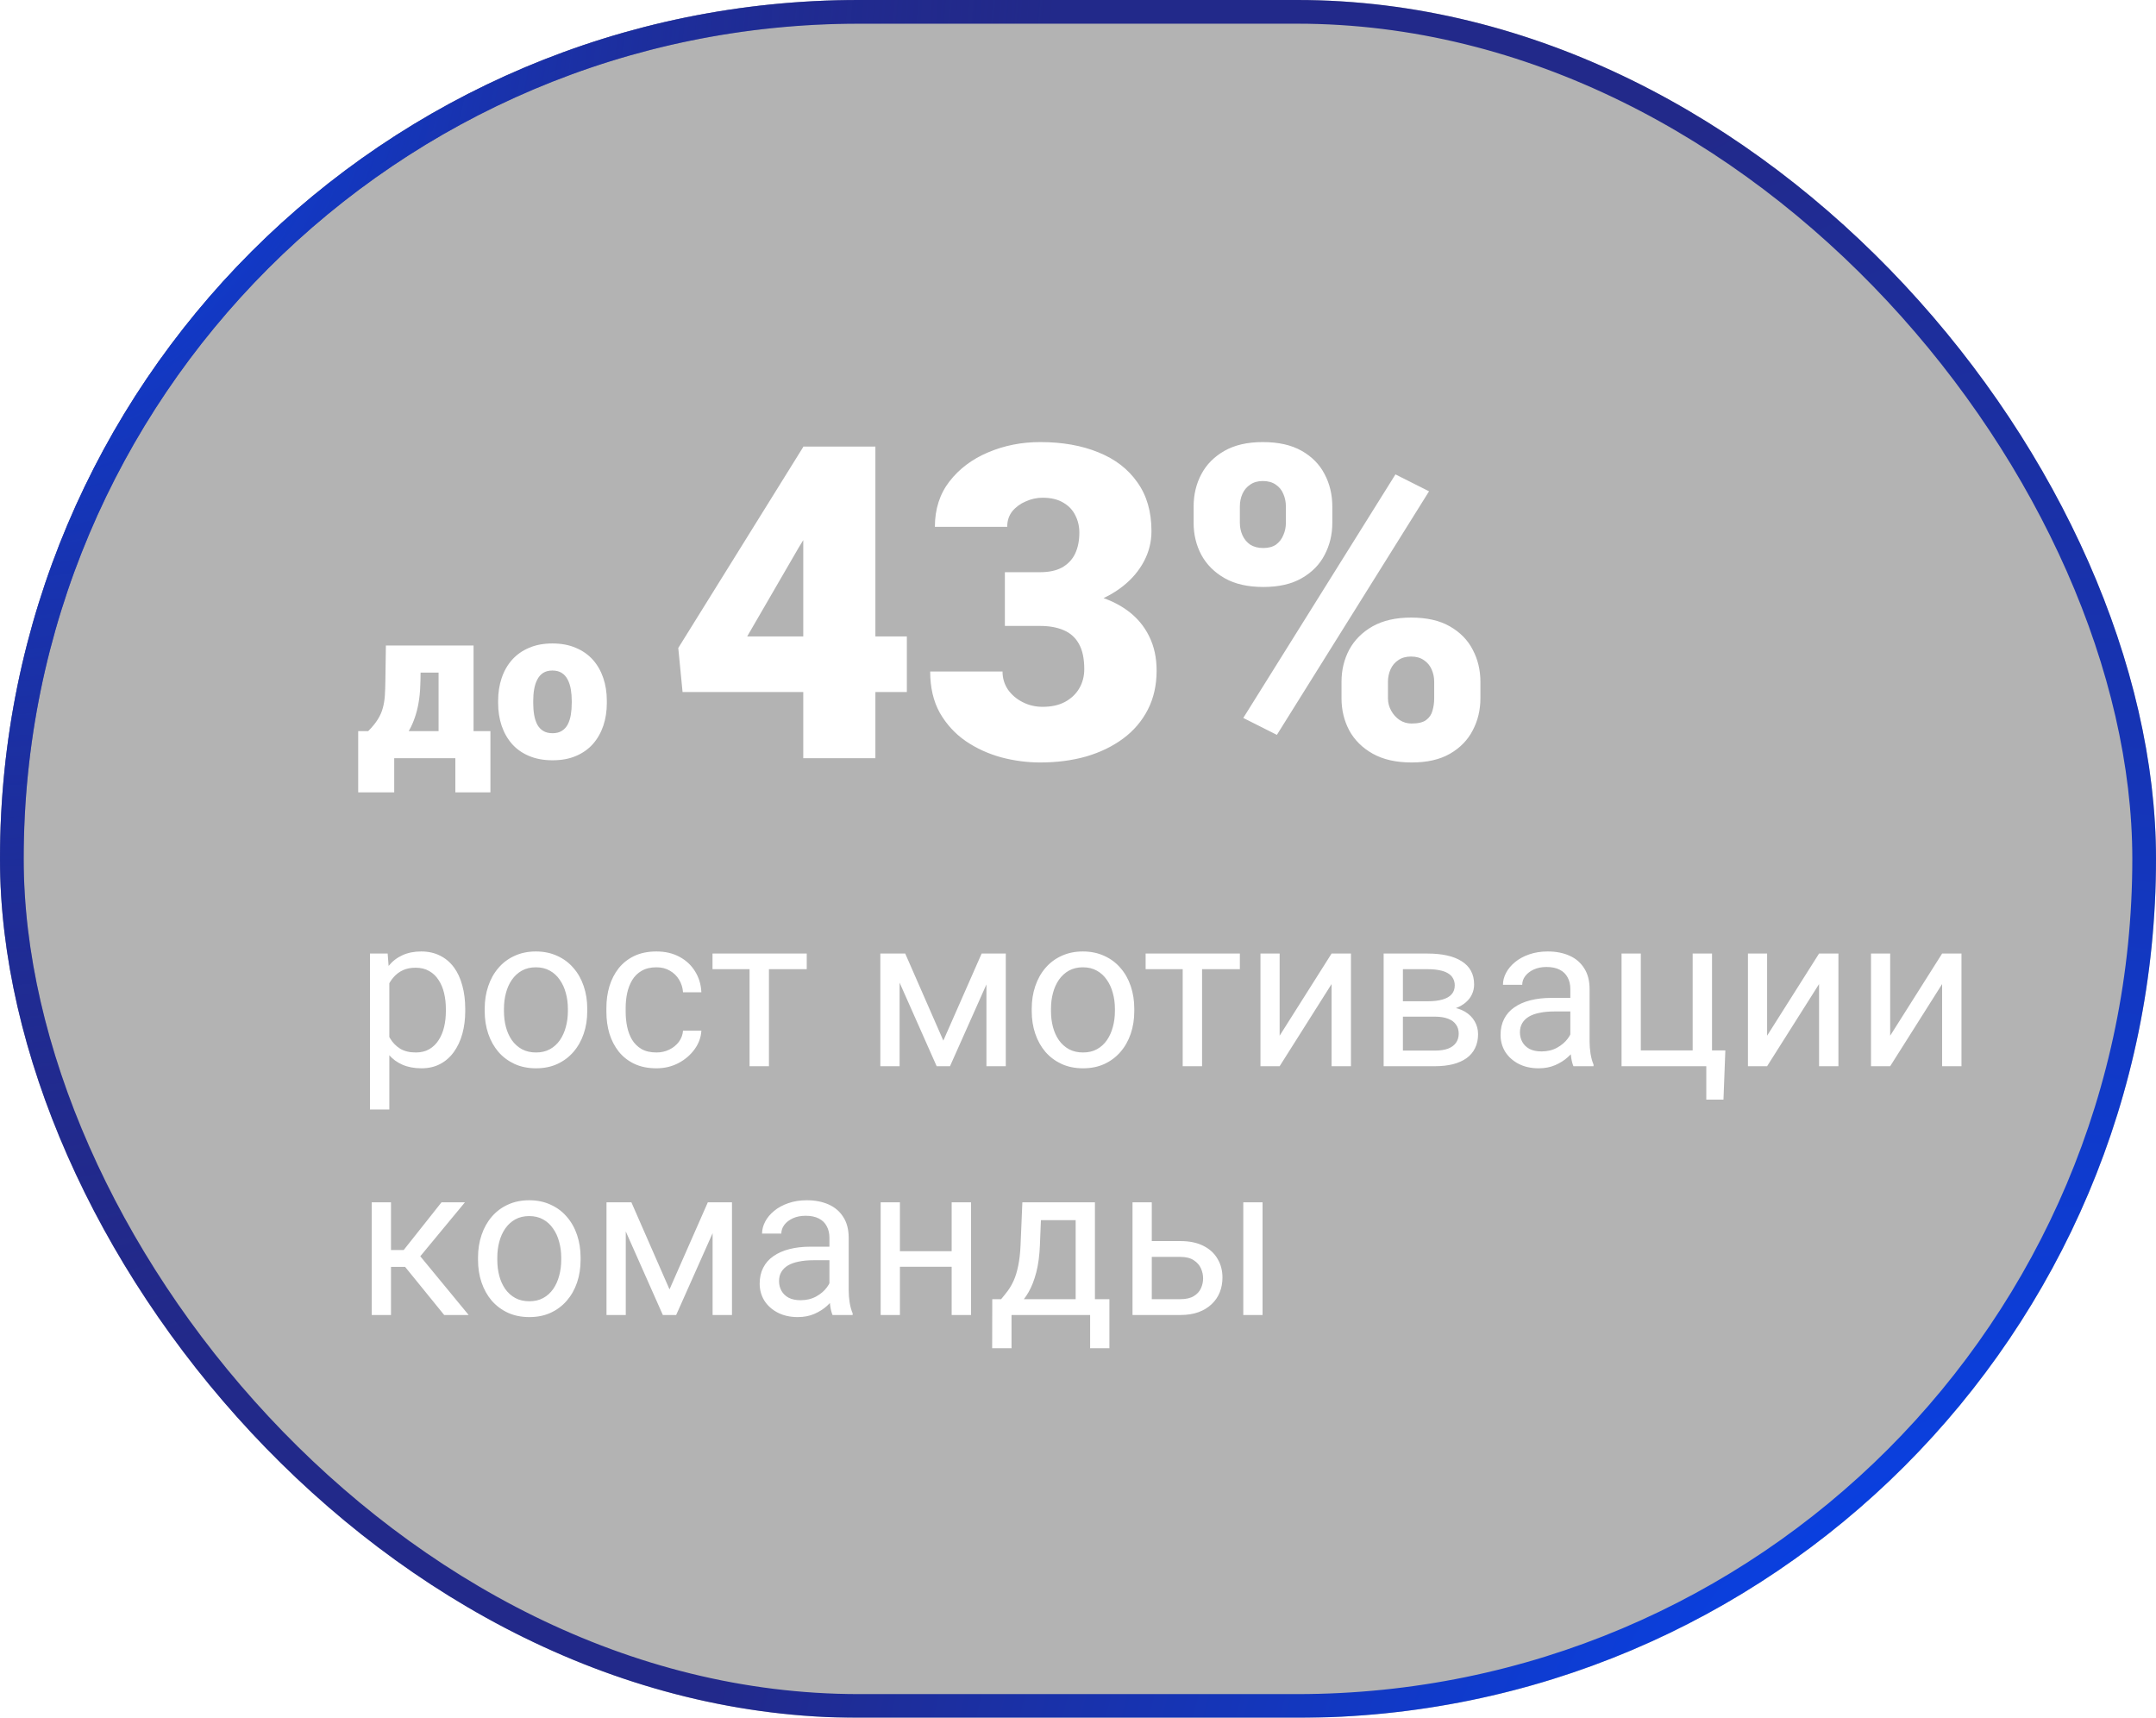
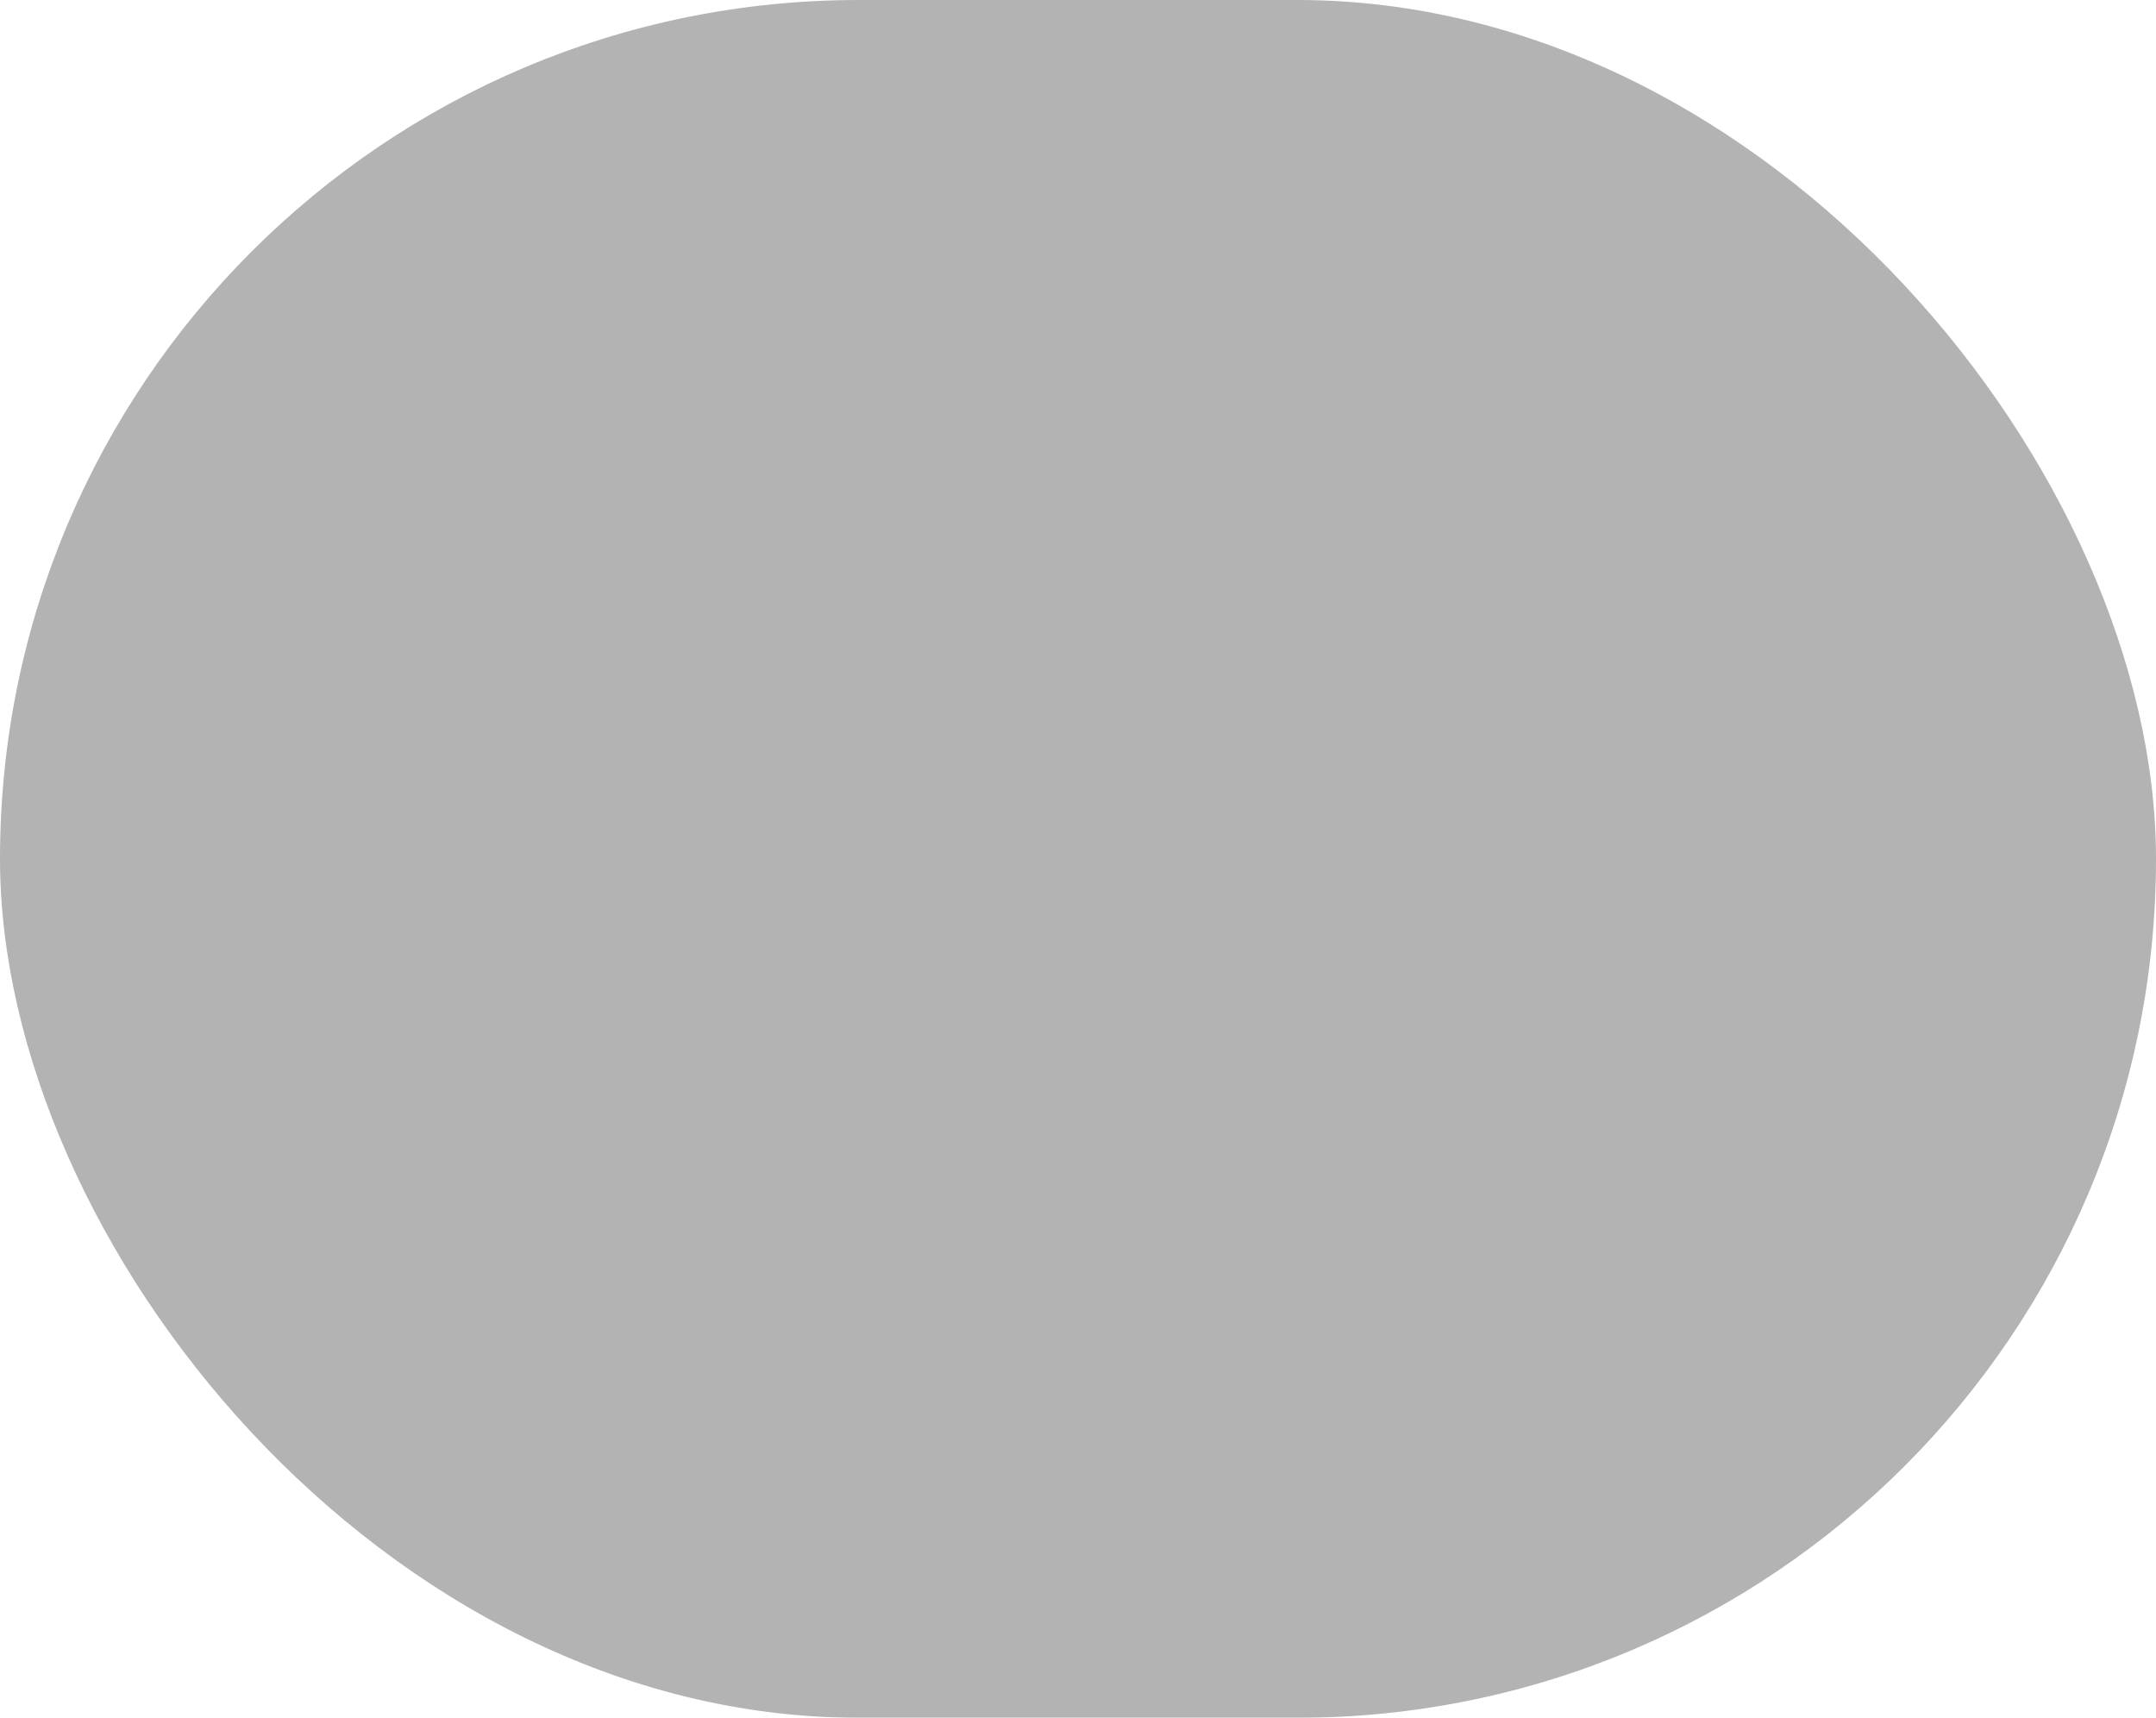
<svg xmlns="http://www.w3.org/2000/svg" width="182" height="145" viewBox="0 0 182 145" fill="none">
  <g filter="url(#filter0_b_321_383)">
    <rect width="182" height="145" rx="72.5" fill="black" fill-opacity="0.3" />
-     <path d="M32.575 54.49H35.537L35.493 57.487C35.476 58.565 35.35 59.491 35.115 60.265C34.887 61.032 34.576 61.674 34.184 62.19C33.791 62.699 33.34 63.101 32.83 63.394C32.326 63.681 31.793 63.883 31.23 64H30.914L30.852 61.75L31.081 61.715C31.433 61.363 31.705 61.029 31.898 60.713C32.098 60.391 32.238 60.068 32.32 59.746C32.408 59.424 32.464 59.081 32.487 58.718C32.511 58.349 32.525 57.938 32.531 57.487L32.575 54.49ZM33.401 54.49H39.976V64H37.023V56.775H33.401V54.49ZM30.237 61.715H41.399V66.883H38.438V64H33.278V66.883H30.237V61.715ZM42.05 59.342V59.157C42.05 58.46 42.149 57.818 42.349 57.232C42.548 56.641 42.841 56.128 43.227 55.694C43.614 55.261 44.092 54.924 44.66 54.684C45.228 54.438 45.885 54.315 46.629 54.315C47.379 54.315 48.038 54.438 48.606 54.684C49.181 54.924 49.661 55.261 50.048 55.694C50.435 56.128 50.727 56.641 50.927 57.232C51.126 57.818 51.226 58.46 51.226 59.157V59.342C51.226 60.033 51.126 60.675 50.927 61.267C50.727 61.852 50.435 62.365 50.048 62.805C49.661 63.238 49.184 63.575 48.615 63.815C48.047 64.056 47.391 64.176 46.647 64.176C45.902 64.176 45.243 64.056 44.669 63.815C44.095 63.575 43.614 63.238 43.227 62.805C42.841 62.365 42.548 61.852 42.349 61.267C42.149 60.675 42.05 60.033 42.05 59.342ZM45.012 59.157V59.342C45.012 59.699 45.038 60.033 45.091 60.344C45.144 60.654 45.231 60.927 45.355 61.161C45.477 61.39 45.645 61.568 45.855 61.697C46.066 61.826 46.33 61.891 46.647 61.891C46.957 61.891 47.215 61.826 47.42 61.697C47.631 61.568 47.798 61.39 47.921 61.161C48.044 60.927 48.132 60.654 48.185 60.344C48.237 60.033 48.264 59.699 48.264 59.342V59.157C48.264 58.812 48.237 58.486 48.185 58.182C48.132 57.871 48.044 57.599 47.921 57.364C47.798 57.124 47.631 56.937 47.42 56.802C47.209 56.667 46.945 56.6 46.629 56.6C46.318 56.6 46.058 56.667 45.847 56.802C45.642 56.937 45.477 57.124 45.355 57.364C45.231 57.599 45.144 57.871 45.091 58.182C45.038 58.486 45.012 58.812 45.012 59.157ZM76.552 53.72V58.417H57.619L57.257 54.696L67.826 37.695H72.632L67.411 46.241L63.075 53.72H76.552ZM73.897 37.695V64H67.808V37.695H73.897ZM84.827 48.3H87.79C88.548 48.3 89.169 48.168 89.65 47.903C90.144 47.626 90.512 47.24 90.752 46.747C90.993 46.241 91.114 45.645 91.114 44.958C91.114 44.428 90.999 43.94 90.77 43.495C90.554 43.049 90.216 42.694 89.759 42.429C89.301 42.152 88.717 42.013 88.006 42.013C87.525 42.013 87.055 42.116 86.597 42.32C86.139 42.513 85.76 42.79 85.459 43.151C85.17 43.513 85.025 43.952 85.025 44.47H78.919C78.919 42.977 79.329 41.7 80.147 40.64C80.978 39.568 82.069 38.749 83.418 38.183C84.778 37.605 86.242 37.316 87.808 37.316C89.674 37.316 91.312 37.605 92.722 38.183C94.131 38.749 95.227 39.592 96.01 40.712C96.805 41.821 97.202 43.194 97.202 44.831C97.202 45.735 96.991 46.584 96.57 47.379C96.148 48.174 95.558 48.872 94.799 49.475C94.04 50.077 93.149 50.553 92.126 50.902C91.114 51.239 90.006 51.408 88.801 51.408H84.827V48.3ZM84.827 52.835V49.8H88.801C90.114 49.8 91.312 49.95 92.397 50.252C93.481 50.541 94.414 50.974 95.197 51.552C95.98 52.13 96.582 52.847 97.003 53.702C97.425 54.545 97.636 55.515 97.636 56.611C97.636 57.839 97.389 58.935 96.895 59.899C96.401 60.862 95.709 61.675 94.817 62.338C93.926 63 92.884 63.506 91.692 63.855C90.499 64.193 89.205 64.361 87.808 64.361C86.712 64.361 85.616 64.217 84.519 63.928C83.424 63.627 82.424 63.169 81.52 62.555C80.617 61.928 79.888 61.133 79.335 60.17C78.793 59.194 78.522 58.032 78.522 56.683H84.628C84.628 57.237 84.778 57.743 85.08 58.201C85.393 58.646 85.808 59.002 86.326 59.267C86.844 59.532 87.404 59.664 88.006 59.664C88.753 59.664 89.385 59.526 89.903 59.248C90.433 58.959 90.837 58.574 91.114 58.092C91.391 57.611 91.529 57.075 91.529 56.484C91.529 55.593 91.379 54.883 91.078 54.352C90.789 53.823 90.361 53.437 89.795 53.196C89.241 52.955 88.572 52.835 87.79 52.835H84.827ZM100.761 44.145V42.754C100.761 41.754 100.978 40.845 101.412 40.026C101.845 39.207 102.496 38.55 103.363 38.057C104.23 37.563 105.308 37.316 106.597 37.316C107.922 37.316 109.018 37.563 109.885 38.057C110.752 38.55 111.396 39.207 111.818 40.026C112.251 40.845 112.468 41.754 112.468 42.754V44.145C112.468 45.121 112.251 46.018 111.818 46.837C111.396 47.656 110.752 48.312 109.885 48.806C109.03 49.3 107.952 49.547 106.651 49.547C105.338 49.547 104.248 49.3 103.381 48.806C102.514 48.312 101.857 47.656 101.412 46.837C100.978 46.018 100.761 45.121 100.761 44.145ZM104.664 42.754V44.145C104.664 44.506 104.736 44.85 104.88 45.175C105.025 45.5 105.242 45.765 105.531 45.97C105.832 46.162 106.199 46.259 106.633 46.259C107.078 46.259 107.44 46.162 107.717 45.97C107.994 45.765 108.199 45.5 108.331 45.175C108.476 44.85 108.548 44.506 108.548 44.145V42.754C108.548 42.368 108.476 42.013 108.331 41.688C108.199 41.363 107.988 41.104 107.699 40.911C107.41 40.706 107.042 40.604 106.597 40.604C106.175 40.604 105.82 40.706 105.531 40.911C105.242 41.104 105.025 41.363 104.88 41.688C104.736 42.013 104.664 42.368 104.664 42.754ZM113.245 58.941V57.55C113.245 56.563 113.462 55.659 113.896 54.84C114.341 54.021 114.998 53.365 115.865 52.871C116.744 52.377 117.828 52.13 119.117 52.13C120.442 52.13 121.532 52.377 122.387 52.871C123.254 53.365 123.898 54.021 124.32 54.84C124.753 55.659 124.97 56.563 124.97 57.55V58.941C124.97 59.929 124.753 60.832 124.32 61.651C123.898 62.47 123.26 63.127 122.405 63.621C121.55 64.114 120.472 64.361 119.171 64.361C117.858 64.361 116.762 64.114 115.883 63.621C115.004 63.127 114.341 62.47 113.896 61.651C113.462 60.832 113.245 59.929 113.245 58.941ZM117.166 57.55V58.941C117.166 59.315 117.256 59.664 117.437 59.989C117.617 60.315 117.858 60.579 118.159 60.784C118.46 60.977 118.792 61.073 119.153 61.073C119.707 61.073 120.116 60.977 120.381 60.784C120.658 60.579 120.839 60.315 120.923 59.989C121.02 59.664 121.068 59.315 121.068 58.941V57.55C121.068 57.177 120.996 56.828 120.851 56.502C120.707 56.177 120.49 55.918 120.201 55.726C119.912 55.521 119.55 55.419 119.117 55.419C118.683 55.419 118.322 55.521 118.033 55.726C117.744 55.918 117.527 56.177 117.382 56.502C117.238 56.828 117.166 57.177 117.166 57.55ZM120.634 41.471L107.789 62.031L104.953 60.603L117.798 40.044L120.634 41.471Z" fill="white" />
-     <path d="M32.865 82.318V93.656H31.23V80.49H32.725L32.865 82.318ZM39.273 85.166V85.351C39.273 86.042 39.19 86.684 39.026 87.275C38.862 87.861 38.622 88.371 38.306 88.805C37.995 89.238 37.611 89.575 37.154 89.815C36.697 90.056 36.173 90.176 35.581 90.176C34.977 90.176 34.444 90.076 33.981 89.877C33.519 89.678 33.126 89.388 32.804 89.007C32.481 88.626 32.224 88.169 32.03 87.636C31.843 87.103 31.714 86.502 31.644 85.834V84.85C31.714 84.147 31.846 83.517 32.039 82.96C32.232 82.403 32.487 81.929 32.804 81.536C33.126 81.138 33.516 80.836 33.973 80.631C34.43 80.42 34.957 80.314 35.555 80.314C36.152 80.314 36.683 80.432 37.145 80.666C37.608 80.894 37.998 81.223 38.315 81.65C38.631 82.078 38.868 82.591 39.026 83.189C39.19 83.78 39.273 84.439 39.273 85.166ZM37.638 85.351V85.166C37.638 84.691 37.588 84.246 37.488 83.83C37.389 83.408 37.233 83.039 37.023 82.723C36.817 82.4 36.554 82.148 36.231 81.967C35.909 81.779 35.525 81.686 35.08 81.686C34.67 81.686 34.312 81.756 34.008 81.897C33.709 82.037 33.454 82.228 33.243 82.468C33.032 82.702 32.859 82.972 32.725 83.276C32.596 83.575 32.499 83.886 32.435 84.208V86.484C32.552 86.894 32.716 87.281 32.927 87.644C33.138 88.002 33.419 88.292 33.77 88.515C34.122 88.731 34.565 88.84 35.098 88.84C35.537 88.84 35.915 88.749 36.231 88.567C36.554 88.38 36.817 88.125 37.023 87.803C37.233 87.481 37.389 87.111 37.488 86.695C37.588 86.273 37.638 85.825 37.638 85.351ZM40.916 85.351V85.148C40.916 84.463 41.016 83.827 41.215 83.241C41.414 82.649 41.701 82.137 42.076 81.703C42.451 81.264 42.905 80.924 43.438 80.684C43.972 80.438 44.569 80.314 45.231 80.314C45.899 80.314 46.5 80.438 47.033 80.684C47.572 80.924 48.029 81.264 48.404 81.703C48.785 82.137 49.075 82.649 49.274 83.241C49.474 83.827 49.573 84.463 49.573 85.148V85.351C49.573 86.036 49.474 86.672 49.274 87.258C49.075 87.844 48.785 88.356 48.404 88.796C48.029 89.23 47.575 89.569 47.042 89.815C46.515 90.056 45.917 90.176 45.249 90.176C44.581 90.176 43.98 90.056 43.447 89.815C42.914 89.569 42.457 89.23 42.076 88.796C41.701 88.356 41.414 87.844 41.215 87.258C41.016 86.672 40.916 86.036 40.916 85.351ZM42.542 85.148V85.351C42.542 85.825 42.598 86.273 42.709 86.695C42.82 87.111 42.987 87.481 43.21 87.803C43.438 88.125 43.723 88.38 44.062 88.567C44.402 88.749 44.798 88.84 45.249 88.84C45.694 88.84 46.084 88.749 46.418 88.567C46.758 88.38 47.039 88.125 47.262 87.803C47.484 87.481 47.651 87.111 47.763 86.695C47.88 86.273 47.938 85.825 47.938 85.351V85.148C47.938 84.68 47.88 84.237 47.763 83.821C47.651 83.399 47.481 83.027 47.253 82.705C47.03 82.377 46.749 82.119 46.409 81.932C46.075 81.744 45.683 81.65 45.231 81.65C44.786 81.65 44.394 81.744 44.054 81.932C43.72 82.119 43.438 82.377 43.21 82.705C42.987 83.027 42.82 83.399 42.709 83.821C42.598 84.237 42.542 84.68 42.542 85.148ZM55.418 88.84C55.805 88.84 56.162 88.761 56.49 88.603C56.818 88.444 57.088 88.228 57.299 87.952C57.51 87.671 57.63 87.352 57.659 86.994H59.206C59.177 87.557 58.986 88.081 58.635 88.567C58.289 89.048 57.835 89.438 57.273 89.736C56.71 90.029 56.092 90.176 55.418 90.176C54.703 90.176 54.079 90.05 53.546 89.798C53.019 89.546 52.579 89.2 52.227 88.761C51.882 88.321 51.621 87.817 51.445 87.249C51.275 86.675 51.19 86.068 51.19 85.43V85.061C51.19 84.422 51.275 83.818 51.445 83.25C51.621 82.676 51.882 82.169 52.227 81.73C52.579 81.29 53.019 80.944 53.546 80.692C54.079 80.44 54.703 80.314 55.418 80.314C56.162 80.314 56.812 80.467 57.369 80.772C57.926 81.07 58.362 81.481 58.679 82.002C59.001 82.518 59.177 83.103 59.206 83.76H57.659C57.63 83.367 57.519 83.013 57.325 82.696C57.138 82.38 56.88 82.128 56.552 81.94C56.23 81.747 55.852 81.65 55.418 81.65C54.92 81.65 54.501 81.75 54.161 81.949C53.827 82.143 53.56 82.406 53.361 82.74C53.168 83.068 53.027 83.435 52.94 83.839C52.857 84.237 52.816 84.644 52.816 85.061V85.43C52.816 85.846 52.857 86.256 52.94 86.66C53.022 87.064 53.159 87.431 53.352 87.759C53.552 88.087 53.818 88.351 54.152 88.55C54.492 88.743 54.914 88.84 55.418 88.84ZM64.91 80.49V90H63.275V80.49H64.91ZM68.101 80.49V81.809H60.147V80.49H68.101ZM79.632 87.838L82.866 80.49H84.431L80.194 90H79.069L74.851 80.49H76.415L79.632 87.838ZM75.94 80.49V90H74.314V80.49H75.94ZM83.27 90V80.49H84.905V90H83.27ZM87.094 85.351V85.148C87.094 84.463 87.193 83.827 87.393 83.241C87.592 82.649 87.879 82.137 88.254 81.703C88.629 81.264 89.083 80.924 89.616 80.684C90.149 80.438 90.747 80.314 91.409 80.314C92.077 80.314 92.678 80.438 93.211 80.684C93.75 80.924 94.207 81.264 94.582 81.703C94.963 82.137 95.253 82.649 95.452 83.241C95.651 83.827 95.751 84.463 95.751 85.148V85.351C95.751 86.036 95.651 86.672 95.452 87.258C95.253 87.844 94.963 88.356 94.582 88.796C94.207 89.23 93.753 89.569 93.22 89.815C92.692 90.056 92.095 90.176 91.427 90.176C90.759 90.176 90.158 90.056 89.625 89.815C89.092 89.569 88.635 89.23 88.254 88.796C87.879 88.356 87.592 87.844 87.393 87.258C87.193 86.672 87.094 86.036 87.094 85.351ZM88.72 85.148V85.351C88.72 85.825 88.775 86.273 88.887 86.695C88.998 87.111 89.165 87.481 89.388 87.803C89.616 88.125 89.9 88.38 90.24 88.567C90.58 88.749 90.976 88.84 91.427 88.84C91.872 88.84 92.262 88.749 92.596 88.567C92.936 88.38 93.217 88.125 93.439 87.803C93.662 87.481 93.829 87.111 93.94 86.695C94.058 86.273 94.116 85.825 94.116 85.351V85.148C94.116 84.68 94.058 84.237 93.94 83.821C93.829 83.399 93.659 83.027 93.431 82.705C93.208 82.377 92.927 82.119 92.587 81.932C92.253 81.744 91.86 81.65 91.409 81.65C90.964 81.65 90.571 81.744 90.231 81.932C89.897 82.119 89.616 82.377 89.388 82.705C89.165 83.027 88.998 83.399 88.887 83.821C88.775 84.237 88.72 84.68 88.72 85.148ZM101.473 80.49V90H99.838V80.49H101.473ZM104.663 80.49V81.809H96.709V80.49H104.663ZM108.021 87.425L112.406 80.49H114.041V90H112.406V83.065L108.021 90H106.403V80.49H108.021V87.425ZM121.116 85.816H117.996L117.979 84.516H120.527C121.031 84.516 121.45 84.466 121.784 84.366C122.124 84.267 122.379 84.117 122.549 83.918C122.719 83.719 122.804 83.473 122.804 83.18C122.804 82.951 122.754 82.752 122.654 82.582C122.561 82.406 122.417 82.263 122.224 82.151C122.03 82.034 121.79 81.949 121.503 81.897C121.222 81.838 120.891 81.809 120.51 81.809H118.427V90H116.801V80.49H120.51C121.113 80.49 121.655 80.543 122.136 80.648C122.622 80.754 123.035 80.915 123.375 81.132C123.721 81.343 123.984 81.612 124.166 81.94C124.348 82.269 124.438 82.655 124.438 83.101C124.438 83.388 124.38 83.66 124.263 83.918C124.146 84.176 123.973 84.404 123.744 84.603C123.516 84.803 123.234 84.967 122.9 85.096C122.566 85.219 122.183 85.298 121.749 85.333L121.116 85.816ZM121.116 90H117.407L118.216 88.682H121.116C121.567 88.682 121.942 88.626 122.241 88.515C122.54 88.397 122.763 88.233 122.909 88.022C123.062 87.806 123.138 87.548 123.138 87.249C123.138 86.95 123.062 86.695 122.909 86.484C122.763 86.268 122.54 86.103 122.241 85.992C121.942 85.875 121.567 85.816 121.116 85.816H118.646L118.664 84.516H121.749L122.338 85.008C122.859 85.049 123.302 85.178 123.665 85.394C124.028 85.611 124.304 85.887 124.491 86.221C124.679 86.549 124.772 86.906 124.772 87.293C124.772 87.738 124.688 88.131 124.518 88.471C124.354 88.811 124.113 89.095 123.797 89.323C123.48 89.546 123.097 89.716 122.646 89.833C122.194 89.944 121.685 90 121.116 90ZM132.56 88.374V83.478C132.56 83.103 132.483 82.778 132.331 82.503C132.185 82.222 131.962 82.005 131.663 81.853C131.364 81.7 130.995 81.624 130.556 81.624C130.146 81.624 129.785 81.694 129.475 81.835C129.17 81.976 128.93 82.16 128.754 82.389C128.584 82.617 128.499 82.863 128.499 83.127H126.873C126.873 82.787 126.961 82.45 127.137 82.116C127.312 81.782 127.564 81.481 127.893 81.211C128.227 80.936 128.625 80.719 129.088 80.561C129.557 80.397 130.078 80.314 130.652 80.314C131.344 80.314 131.953 80.432 132.48 80.666C133.014 80.9 133.43 81.255 133.729 81.73C134.033 82.198 134.186 82.787 134.186 83.496V87.926C134.186 88.242 134.212 88.579 134.265 88.936C134.323 89.294 134.408 89.602 134.52 89.859V90H132.823C132.741 89.812 132.677 89.564 132.63 89.253C132.583 88.936 132.56 88.644 132.56 88.374ZM132.841 84.234L132.858 85.377H131.215C130.752 85.377 130.339 85.415 129.976 85.491C129.612 85.561 129.308 85.67 129.062 85.816C128.815 85.963 128.628 86.147 128.499 86.37C128.37 86.587 128.306 86.842 128.306 87.135C128.306 87.434 128.373 87.706 128.508 87.952C128.643 88.198 128.845 88.394 129.114 88.541C129.39 88.682 129.727 88.752 130.125 88.752C130.623 88.752 131.062 88.647 131.443 88.436C131.824 88.225 132.126 87.967 132.349 87.662C132.577 87.357 132.7 87.061 132.718 86.774L133.412 87.557C133.371 87.803 133.26 88.075 133.078 88.374C132.896 88.673 132.653 88.96 132.349 89.235C132.05 89.505 131.692 89.731 131.276 89.912C130.866 90.088 130.403 90.176 129.888 90.176C129.243 90.176 128.678 90.05 128.191 89.798C127.711 89.546 127.336 89.209 127.066 88.787C126.803 88.359 126.671 87.882 126.671 87.355C126.671 86.845 126.771 86.397 126.97 86.01C127.169 85.617 127.456 85.292 127.831 85.034C128.206 84.77 128.657 84.571 129.185 84.436C129.712 84.302 130.301 84.234 130.951 84.234H132.841ZM136.884 90V80.49H138.51V88.664H142.887V80.49H144.521V90H136.884ZM145.646 88.664L145.488 92.821H144.038V90H142.799V88.664H145.646ZM149.171 87.425L153.557 80.49H155.191V90H153.557V83.065L149.171 90H147.554V80.49H149.171V87.425ZM159.56 87.425L163.945 80.49H165.58V90H163.945V83.065L159.56 90H157.942V80.49H159.56V87.425ZM33.006 101.49V111H31.38V101.49H33.006ZM39.246 101.49L34.737 106.939H32.461L32.215 105.516H34.078L37.269 101.49H39.246ZM37.497 111L33.999 106.693L35.045 105.516L39.562 111H37.497ZM40.353 106.351V106.148C40.353 105.463 40.453 104.827 40.652 104.241C40.852 103.649 41.139 103.137 41.514 102.703C41.889 102.264 42.343 101.924 42.876 101.684C43.409 101.438 44.007 101.314 44.669 101.314C45.337 101.314 45.938 101.438 46.471 101.684C47.01 101.924 47.467 102.264 47.842 102.703C48.223 103.137 48.513 103.649 48.712 104.241C48.911 104.827 49.011 105.463 49.011 106.148V106.351C49.011 107.036 48.911 107.672 48.712 108.258C48.513 108.844 48.223 109.356 47.842 109.796C47.467 110.229 47.013 110.569 46.48 110.815C45.952 111.056 45.355 111.176 44.687 111.176C44.019 111.176 43.418 111.056 42.885 110.815C42.352 110.569 41.895 110.229 41.514 109.796C41.139 109.356 40.852 108.844 40.652 108.258C40.453 107.672 40.353 107.036 40.353 106.351ZM41.98 106.148V106.351C41.98 106.825 42.035 107.273 42.147 107.695C42.258 108.111 42.425 108.48 42.648 108.803C42.876 109.125 43.16 109.38 43.5 109.567C43.84 109.749 44.235 109.84 44.687 109.84C45.132 109.84 45.522 109.749 45.855 109.567C46.195 109.38 46.477 109.125 46.699 108.803C46.922 108.48 47.089 108.111 47.2 107.695C47.317 107.273 47.376 106.825 47.376 106.351V106.148C47.376 105.68 47.317 105.237 47.2 104.821C47.089 104.399 46.919 104.027 46.69 103.705C46.468 103.377 46.187 103.119 45.847 102.932C45.513 102.744 45.12 102.65 44.669 102.65C44.224 102.65 43.831 102.744 43.491 102.932C43.157 103.119 42.876 103.377 42.648 103.705C42.425 104.027 42.258 104.399 42.147 104.821C42.035 105.237 41.98 105.68 41.98 106.148ZM56.517 108.838L59.751 101.49H61.315L57.079 111H55.954L51.735 101.49H53.3L56.517 108.838ZM52.825 101.49V111H51.199V101.49H52.825ZM60.155 111V101.49H61.79V111H60.155ZM70.017 109.374V104.479C70.017 104.104 69.94 103.778 69.788 103.503C69.642 103.222 69.419 103.005 69.12 102.853C68.821 102.7 68.452 102.624 68.013 102.624C67.603 102.624 67.242 102.694 66.932 102.835C66.627 102.976 66.387 103.16 66.211 103.389C66.041 103.617 65.956 103.863 65.956 104.127H64.33C64.33 103.787 64.418 103.45 64.594 103.116C64.769 102.782 65.022 102.48 65.35 102.211C65.684 101.936 66.082 101.719 66.545 101.561C67.014 101.396 67.535 101.314 68.109 101.314C68.801 101.314 69.41 101.432 69.938 101.666C70.471 101.9 70.887 102.255 71.186 102.729C71.49 103.198 71.643 103.787 71.643 104.496V108.926C71.643 109.242 71.669 109.579 71.722 109.937C71.78 110.294 71.865 110.602 71.977 110.859V111H70.28C70.198 110.812 70.134 110.563 70.087 110.253C70.04 109.937 70.017 109.644 70.017 109.374ZM70.298 105.234L70.315 106.377H68.672C68.209 106.377 67.796 106.415 67.433 106.491C67.069 106.562 66.765 106.67 66.519 106.816C66.272 106.963 66.085 107.147 65.956 107.37C65.827 107.587 65.763 107.842 65.763 108.135C65.763 108.434 65.83 108.706 65.965 108.952C66.1 109.198 66.302 109.395 66.571 109.541C66.847 109.682 67.184 109.752 67.582 109.752C68.08 109.752 68.519 109.646 68.9 109.436C69.281 109.225 69.583 108.967 69.806 108.662C70.034 108.357 70.157 108.062 70.175 107.774L70.869 108.557C70.828 108.803 70.717 109.075 70.535 109.374C70.353 109.673 70.11 109.96 69.806 110.235C69.507 110.505 69.149 110.73 68.733 110.912C68.323 111.088 67.86 111.176 67.345 111.176C66.7 111.176 66.135 111.05 65.648 110.798C65.168 110.546 64.793 110.209 64.523 109.787C64.26 109.359 64.128 108.882 64.128 108.354C64.128 107.845 64.228 107.396 64.427 107.01C64.626 106.617 64.913 106.292 65.288 106.034C65.663 105.771 66.114 105.571 66.642 105.437C67.169 105.302 67.758 105.234 68.408 105.234H70.298ZM80.651 105.612V106.931H75.624V105.612H80.651ZM75.967 101.49V111H74.341V101.49H75.967ZM81.97 101.49V111H80.335V101.49H81.97ZM86.303 101.49H87.929L87.788 105.05C87.753 105.952 87.65 106.731 87.481 107.388C87.311 108.044 87.094 108.604 86.83 109.066C86.566 109.523 86.27 109.907 85.942 110.218C85.62 110.528 85.286 110.789 84.94 111H84.132L84.176 109.673L84.51 109.664C84.703 109.436 84.891 109.201 85.072 108.961C85.254 108.715 85.421 108.425 85.573 108.091C85.726 107.751 85.852 107.338 85.951 106.852C86.057 106.359 86.124 105.759 86.153 105.05L86.303 101.49ZM86.707 101.49H92.429V111H90.803V102.993H86.707V101.49ZM83.763 109.664H93.65V113.804H92.024V111H85.389V113.804H83.754L83.763 109.664ZM96.788 104.76H99.644C100.412 104.76 101.06 104.895 101.587 105.164C102.114 105.428 102.513 105.794 102.782 106.263C103.058 106.726 103.195 107.253 103.195 107.845C103.195 108.284 103.119 108.697 102.967 109.084C102.814 109.465 102.586 109.799 102.281 110.086C101.982 110.373 101.61 110.599 101.165 110.763C100.726 110.921 100.219 111 99.644 111H95.602V101.49H97.228V109.664H99.644C100.113 109.664 100.488 109.579 100.77 109.409C101.051 109.239 101.253 109.02 101.376 108.75C101.499 108.48 101.561 108.199 101.561 107.906C101.561 107.619 101.499 107.338 101.376 107.062C101.253 106.787 101.051 106.559 100.77 106.377C100.488 106.189 100.113 106.096 99.644 106.096H96.788V104.76ZM106.579 101.49V111H104.953V101.49H106.579Z" fill="white" />
-     <rect x="1" y="1" width="180" height="143" rx="71.5" stroke="url(#paint0_radial_321_383)" stroke-width="2" />
-     <rect x="1" y="1" width="180" height="143" rx="71.5" stroke="url(#paint1_radial_321_383)" stroke-width="2" />
  </g>
  <defs>
    <filter id="filter0_b_321_383" x="-4" y="-4" width="190" height="153" filterUnits="userSpaceOnUse" color-interpolation-filters="sRGB">
      <feFlood flood-opacity="0" result="BackgroundImageFix" />
      <feGaussianBlur in="BackgroundImageFix" stdDeviation="2" />
      <feComposite in2="SourceAlpha" operator="in" result="effect1_backgroundBlur_321_383" />
      <feBlend mode="normal" in="SourceGraphic" in2="effect1_backgroundBlur_321_383" result="shape" />
    </filter>
    <radialGradient id="paint0_radial_321_383" cx="0" cy="0" r="1" gradientUnits="userSpaceOnUse" gradientTransform="translate(165.134 170.553) rotate(-79.736) scale(173.209 108.651)">
      <stop stop-color="#0148FF" />
      <stop offset="1" stop-color="#22298A" />
    </radialGradient>
    <radialGradient id="paint1_radial_321_383" cx="0" cy="0" r="1" gradientUnits="userSpaceOnUse" gradientTransform="translate(5.298 0.116) rotate(-170.598) scale(83.523 117.52)">
      <stop stop-color="#0148FF" />
      <stop offset="1" stop-color="#22298A" stop-opacity="0" />
    </radialGradient>
  </defs>
</svg>